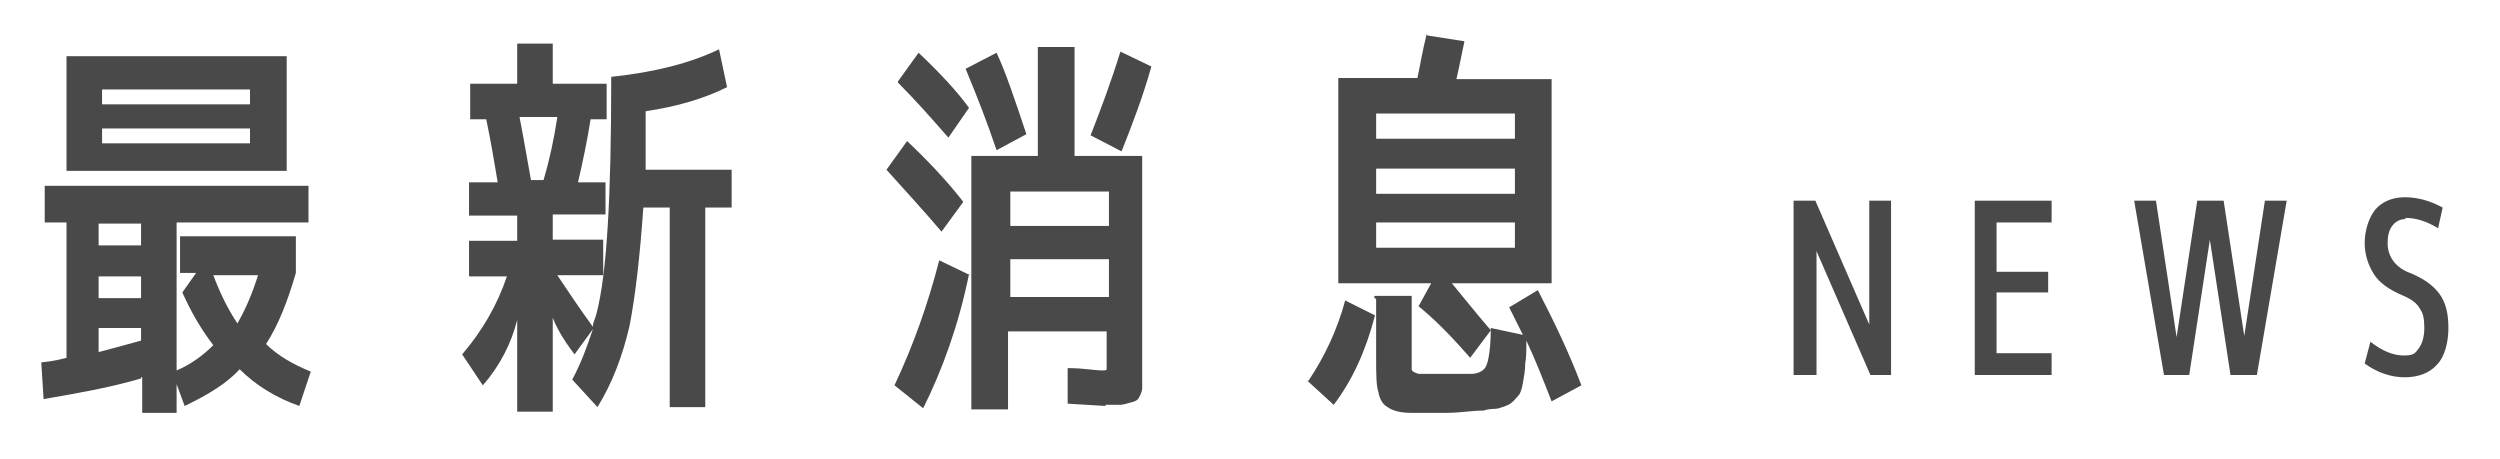
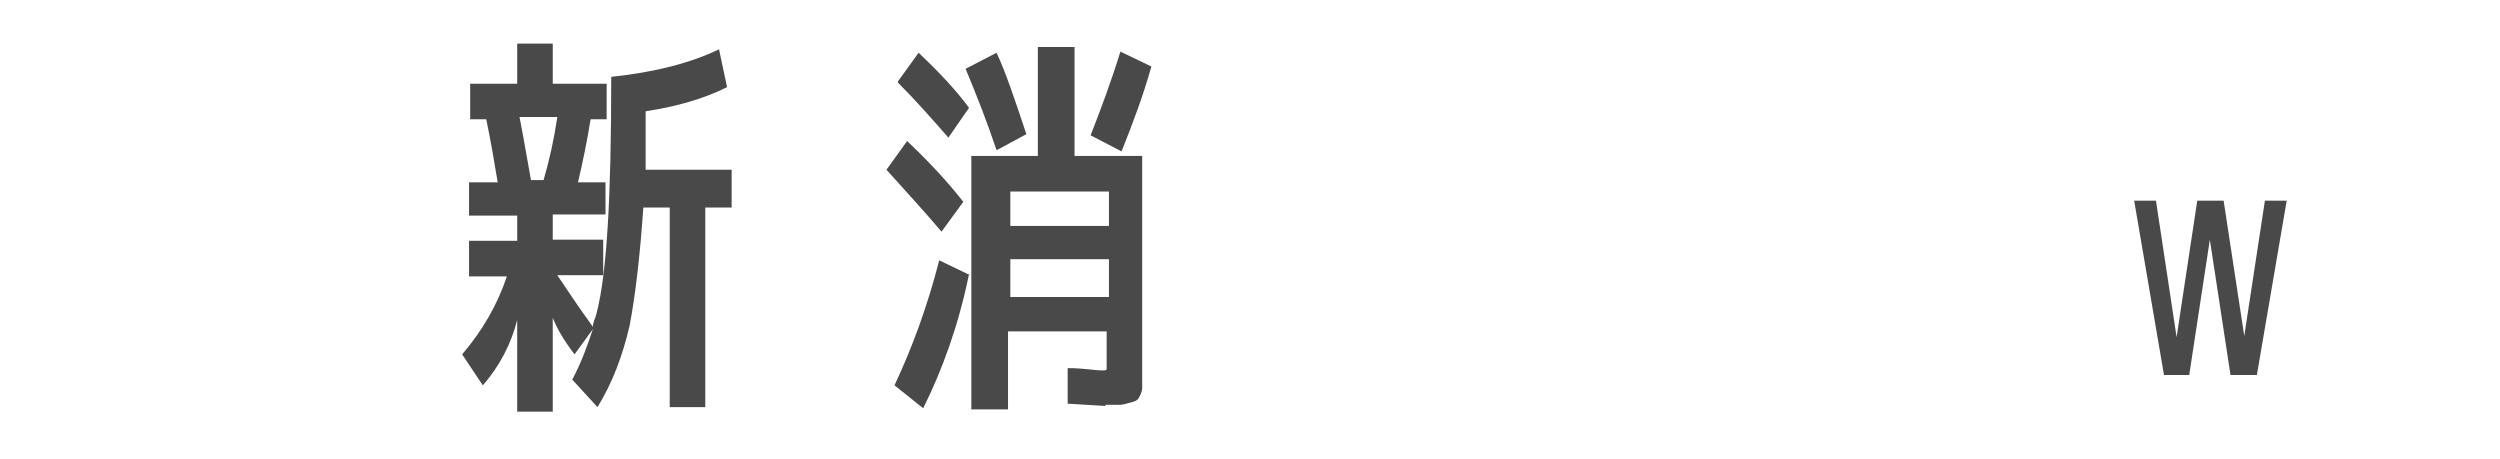
<svg xmlns="http://www.w3.org/2000/svg" id="_圖層_1" data-name=" 圖層 1" version="1.1" viewBox="0 0 218 40">
  <defs>
    <style>
      .cls-1 {
        fill: #494949;
        stroke-width: 0px;
      }
    </style>
  </defs>
  <g>
-     <path class="cls-1" d="M12.3,33c-2.7.8-5.6,1.3-8.5,1.8l-.2-3.2c1.1-.1,1.8-.3,2.2-.4v-11.8h-1.9v-3.2h23v3.2h-11.5v12.9c1.2-.5,2.3-1.3,3.2-2.2-1-1.3-1.9-2.8-2.7-4.6l1.2-1.7h-1.4v-3.2h10.1v3.2c-.7,2.4-1.5,4.5-2.6,6.2,1,1,2.4,1.8,3.9,2.4l-1,3c-2-.7-3.8-1.8-5.2-3.2-1.1,1.2-2.7,2.2-4.8,3.2l-.7-1.9v2.5h-3v-3.1h-.1ZM5.8,14.9V4.9h19.2v10H5.8ZM12.3,19.5h-3.7v1.9h3.7v-1.9ZM8.6,26h3.7v-1.9h-3.7v1.9ZM12.3,29.8v-1.2h-3.7v2.1c1.1-.3,2.3-.6,3.7-1h0ZM8.9,9.1h12.9v-1.3h-12.9v1.3ZM8.9,11.2v1.3h12.9v-1.3h-12.9ZM20.7,28.2c.7-1.2,1.3-2.6,1.8-4.2h-3.9c.6,1.6,1.3,3,2.1,4.2Z" />
    <path class="cls-1" d="M52.8,18.7h-4.6v2.2h4.4v3.1h-4c.8,1.2,1.8,2.7,3.1,4.5,0-.4.2-.7.3-1.1.5-1.9.8-4.5,1-7.8s.3-7.5.3-12.9c3.8-.4,6.9-1.2,9.4-2.4l.7,3.3c-2,1-4.4,1.7-7.1,2.1v5.1c0,0,7.5,0,7.5,0v3.3h-2.3v17.4h-3.1v-17.4h-2.3c-.3,4.3-.7,7.7-1.2,10.3-.6,2.6-1.5,5-2.8,7.1l-2.2-2.4c.8-1.5,1.3-2.9,1.8-4.4l-1.6,2.2c-1-1.3-1.6-2.4-1.9-3.2v8.2h-3.1v-8c-.5,2-1.5,4-3,5.7l-1.8-2.7c1.8-2.1,3.1-4.4,3.9-6.8h-3.3v-3.1h4.2v-2.2h-4.2v-2.9h2.5c-.3-1.8-.6-3.6-1-5.5h-1.4v-3.1h4.1v-3.5h3.1v3.5h4.7v3.1h-1.4c-.3,1.9-.7,3.8-1.1,5.5h2.4v3h0v-.2ZM46.3,15.7h1.1c.5-1.7.9-3.5,1.2-5.5h-3.3c.4,2,.7,3.9,1,5.5h0Z" />
    <path class="cls-1" d="M82.1,20.2c-1.6-1.9-3.2-3.6-4.8-5.4l1.8-2.5c1.8,1.7,3.5,3.5,4.9,5.3,0,0-1.9,2.6-1.9,2.6ZM84.5,23.9c-.9,4.4-2.3,8.3-4,11.7l-2.5-2c1.6-3.4,2.9-7,3.9-10.9l2.7,1.3h0ZM78.3,7.1l1.8-2.5c1.8,1.7,3.3,3.3,4.4,4.8l-1.8,2.6c-1.4-1.6-2.9-3.3-4.4-4.8h0ZM86.9,4.6c.8,1.7,1.6,4.1,2.6,7.1l-2.6,1.4c-.8-2.4-1.7-4.7-2.7-7.1,0,0,2.7-1.4,2.7-1.4ZM96.4,35.4l-3.3-.2v-3.1c1.4,0,2.4.2,2.9.2s.5,0,.5-.2v-3.2h-8.6v6.8h-3.2V13.6h5.8V4.1h3.2v9.5h5.9v18.9c0,.5,0,.9,0,1.3s-.2.7-.3.9-.3.3-.7.4-.7.2-.9.2h-1.3,0ZM88.1,19.7h8.6v-3h-8.6v3ZM88.1,22.6v3.3h8.6v-3.3h-8.6ZM100.4,5.8c-.7,2.5-1.6,4.9-2.6,7.4l-2.7-1.4c.9-2.3,1.8-4.7,2.6-7.3l2.7,1.3h0Z" />
-     <path class="cls-1" d="M114.1,33.2c1.4-2.1,2.5-4.4,3.2-7l2.6,1.3c-.8,3.1-2,5.7-3.6,7.8l-2.3-2.1h.1ZM124.5,3.1l3.2.5c-.2.9-.4,2-.7,3.3h8.3v17.8h-8.7c1,1.2,2.1,2.6,3.4,4.1l-1.8,2.4c-1.4-1.6-2.8-3.1-4.5-4.5l1.1-2h-8.1V6.8h6.9c.2-.9.4-2.2.8-3.8h0ZM119.9,25.8h3.2v4.5c0,1.1,0,1.7,0,1.9s.3.3.6.4c.6,0,1.3,0,2.3,0s1.7,0,2.3,0c.5,0,.9-.2,1.1-.4s.3-.5.4-1c.1-.5.2-1.4.2-2.6l2.8.6c-.4-.8-.8-1.6-1.2-2.4l2.5-1.5c1.4,2.7,2.7,5.4,3.8,8.3l-2.6,1.4c-.7-1.8-1.4-3.6-2.2-5.3,0,.8,0,1.5-.1,2,0,.6-.1,1.1-.2,1.7-.1.5-.2.9-.4,1.1-.2.2-.4.5-.7.7s-.7.3-1,.4-.8,0-1.3.2c-1,0-2.1.2-3.2.2s-2,0-3.2,0c-.9,0-1.6-.2-2-.5-.4-.2-.7-.7-.8-1.3-.2-.6-.2-1.6-.2-3.1v-5h0l-.2-.2ZM120,12.1h12.1v-2.2h-12.1s0,2.2,0,2.2ZM120,14.7v2.2h12.1v-2.2h-12.1ZM132.1,21.6v-2.2h-12.1v2.2h12.1Z" />
  </g>
  <g>
-     <path class="cls-1" d="M156.4,32.7v-15.2h1.9l4.7,10.8v-10.8h1.9v15.2h-1.8l-4.7-10.8v10.8h-2Z" />
-     <path class="cls-1" d="M174.1,19.4v4.3h4.5v1.8h-4.5v5.3h4.8v1.9h-6.7v-15.2h6.7v1.9h-4.8Z" />
    <path class="cls-1" d="M188,17.5l1.8,11.9,1.8-11.9h2.3l1.8,11.8,1.8-11.8h1.9l-2.6,15.2h-2.3l-1.8-11.8-1.8,11.8h-2.2l-2.6-15.2h2,0Z" />
-     <path class="cls-1" d="M209.8,19.1c-.5,0-.9.2-1.2.6s-.4.9-.4,1.5c0,1.1.6,2,1.7,2.5,1.3.5,2.2,1.1,2.8,1.9s.8,1.8.8,3-.3,2.5-1,3.2c-.6.7-1.6,1.1-2.8,1.1s-2.4-.4-3.5-1.2l.5-1.9c1,.8,2,1.2,2.9,1.2s1-.2,1.3-.6.5-1,.5-1.8-.1-1.3-.4-1.7c-.2-.4-.7-.8-1.4-1.1-1.2-.5-2.1-1.1-2.6-1.9s-.8-1.7-.8-2.7.3-2.1.9-2.9c.6-.7,1.5-1.1,2.6-1.1s2.2.3,3.3.9l-.4,1.8c-1-.6-1.9-.9-2.9-.9h0Z" />
  </g>
</svg>